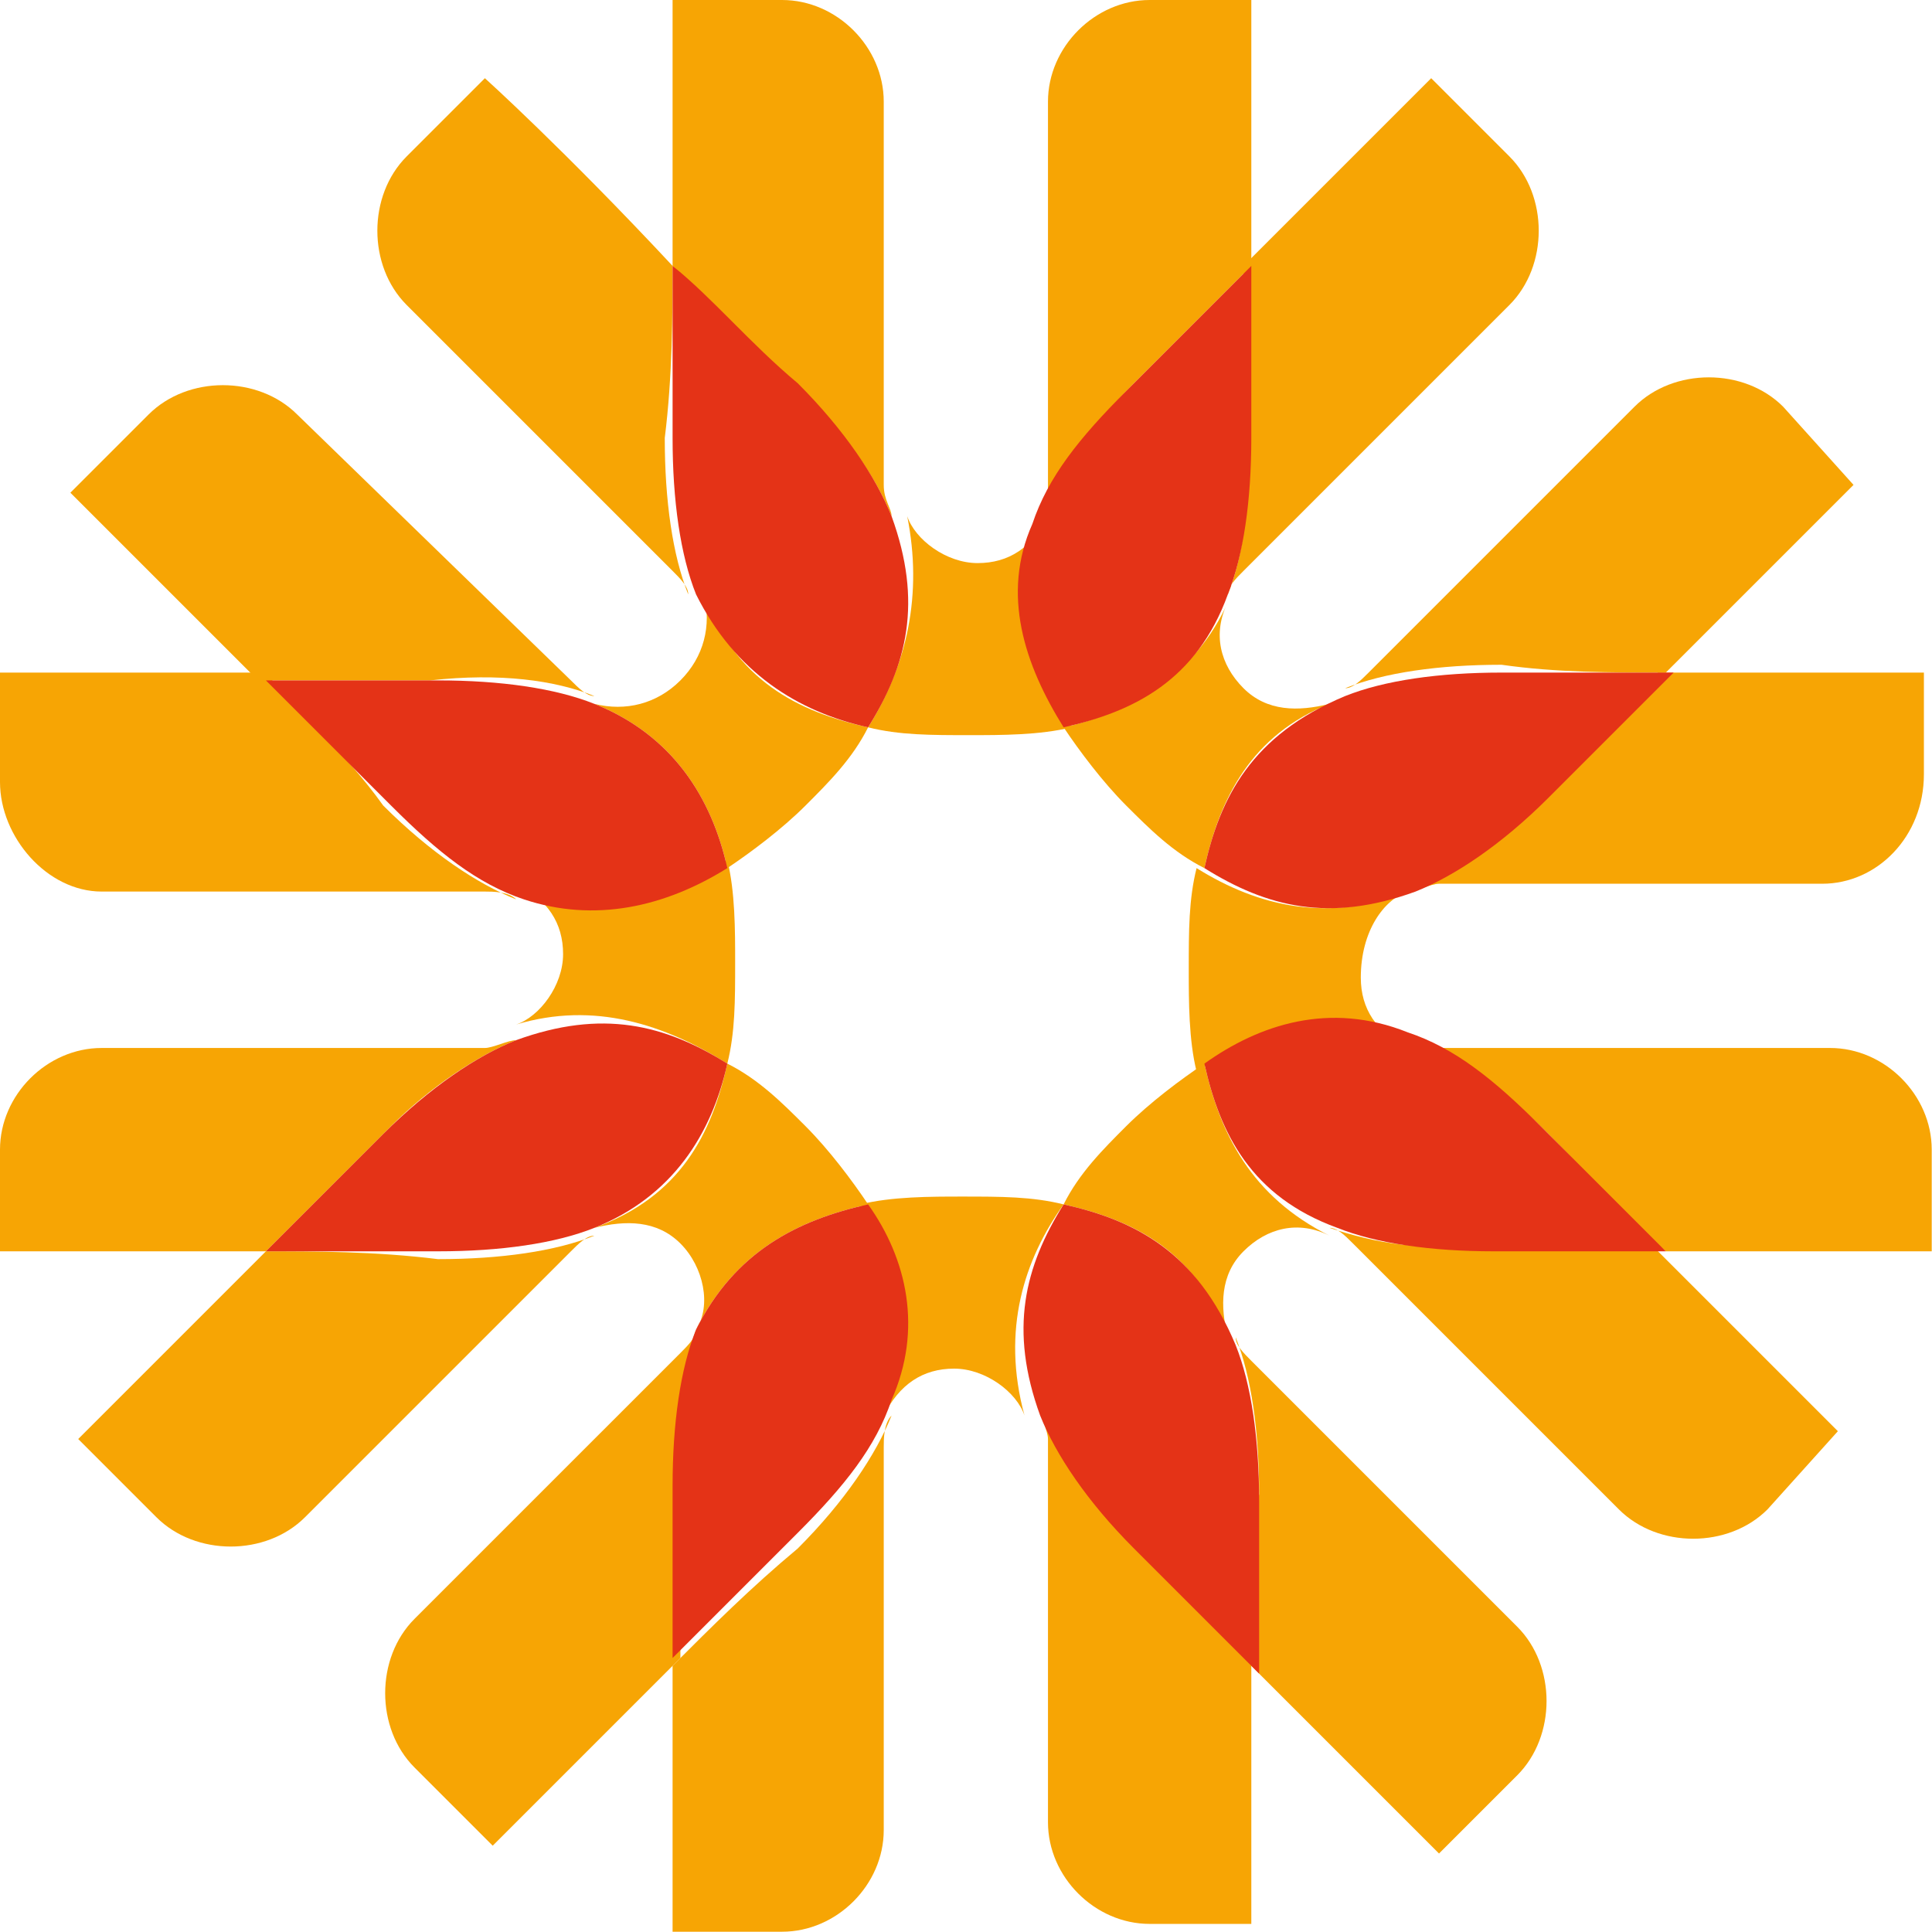
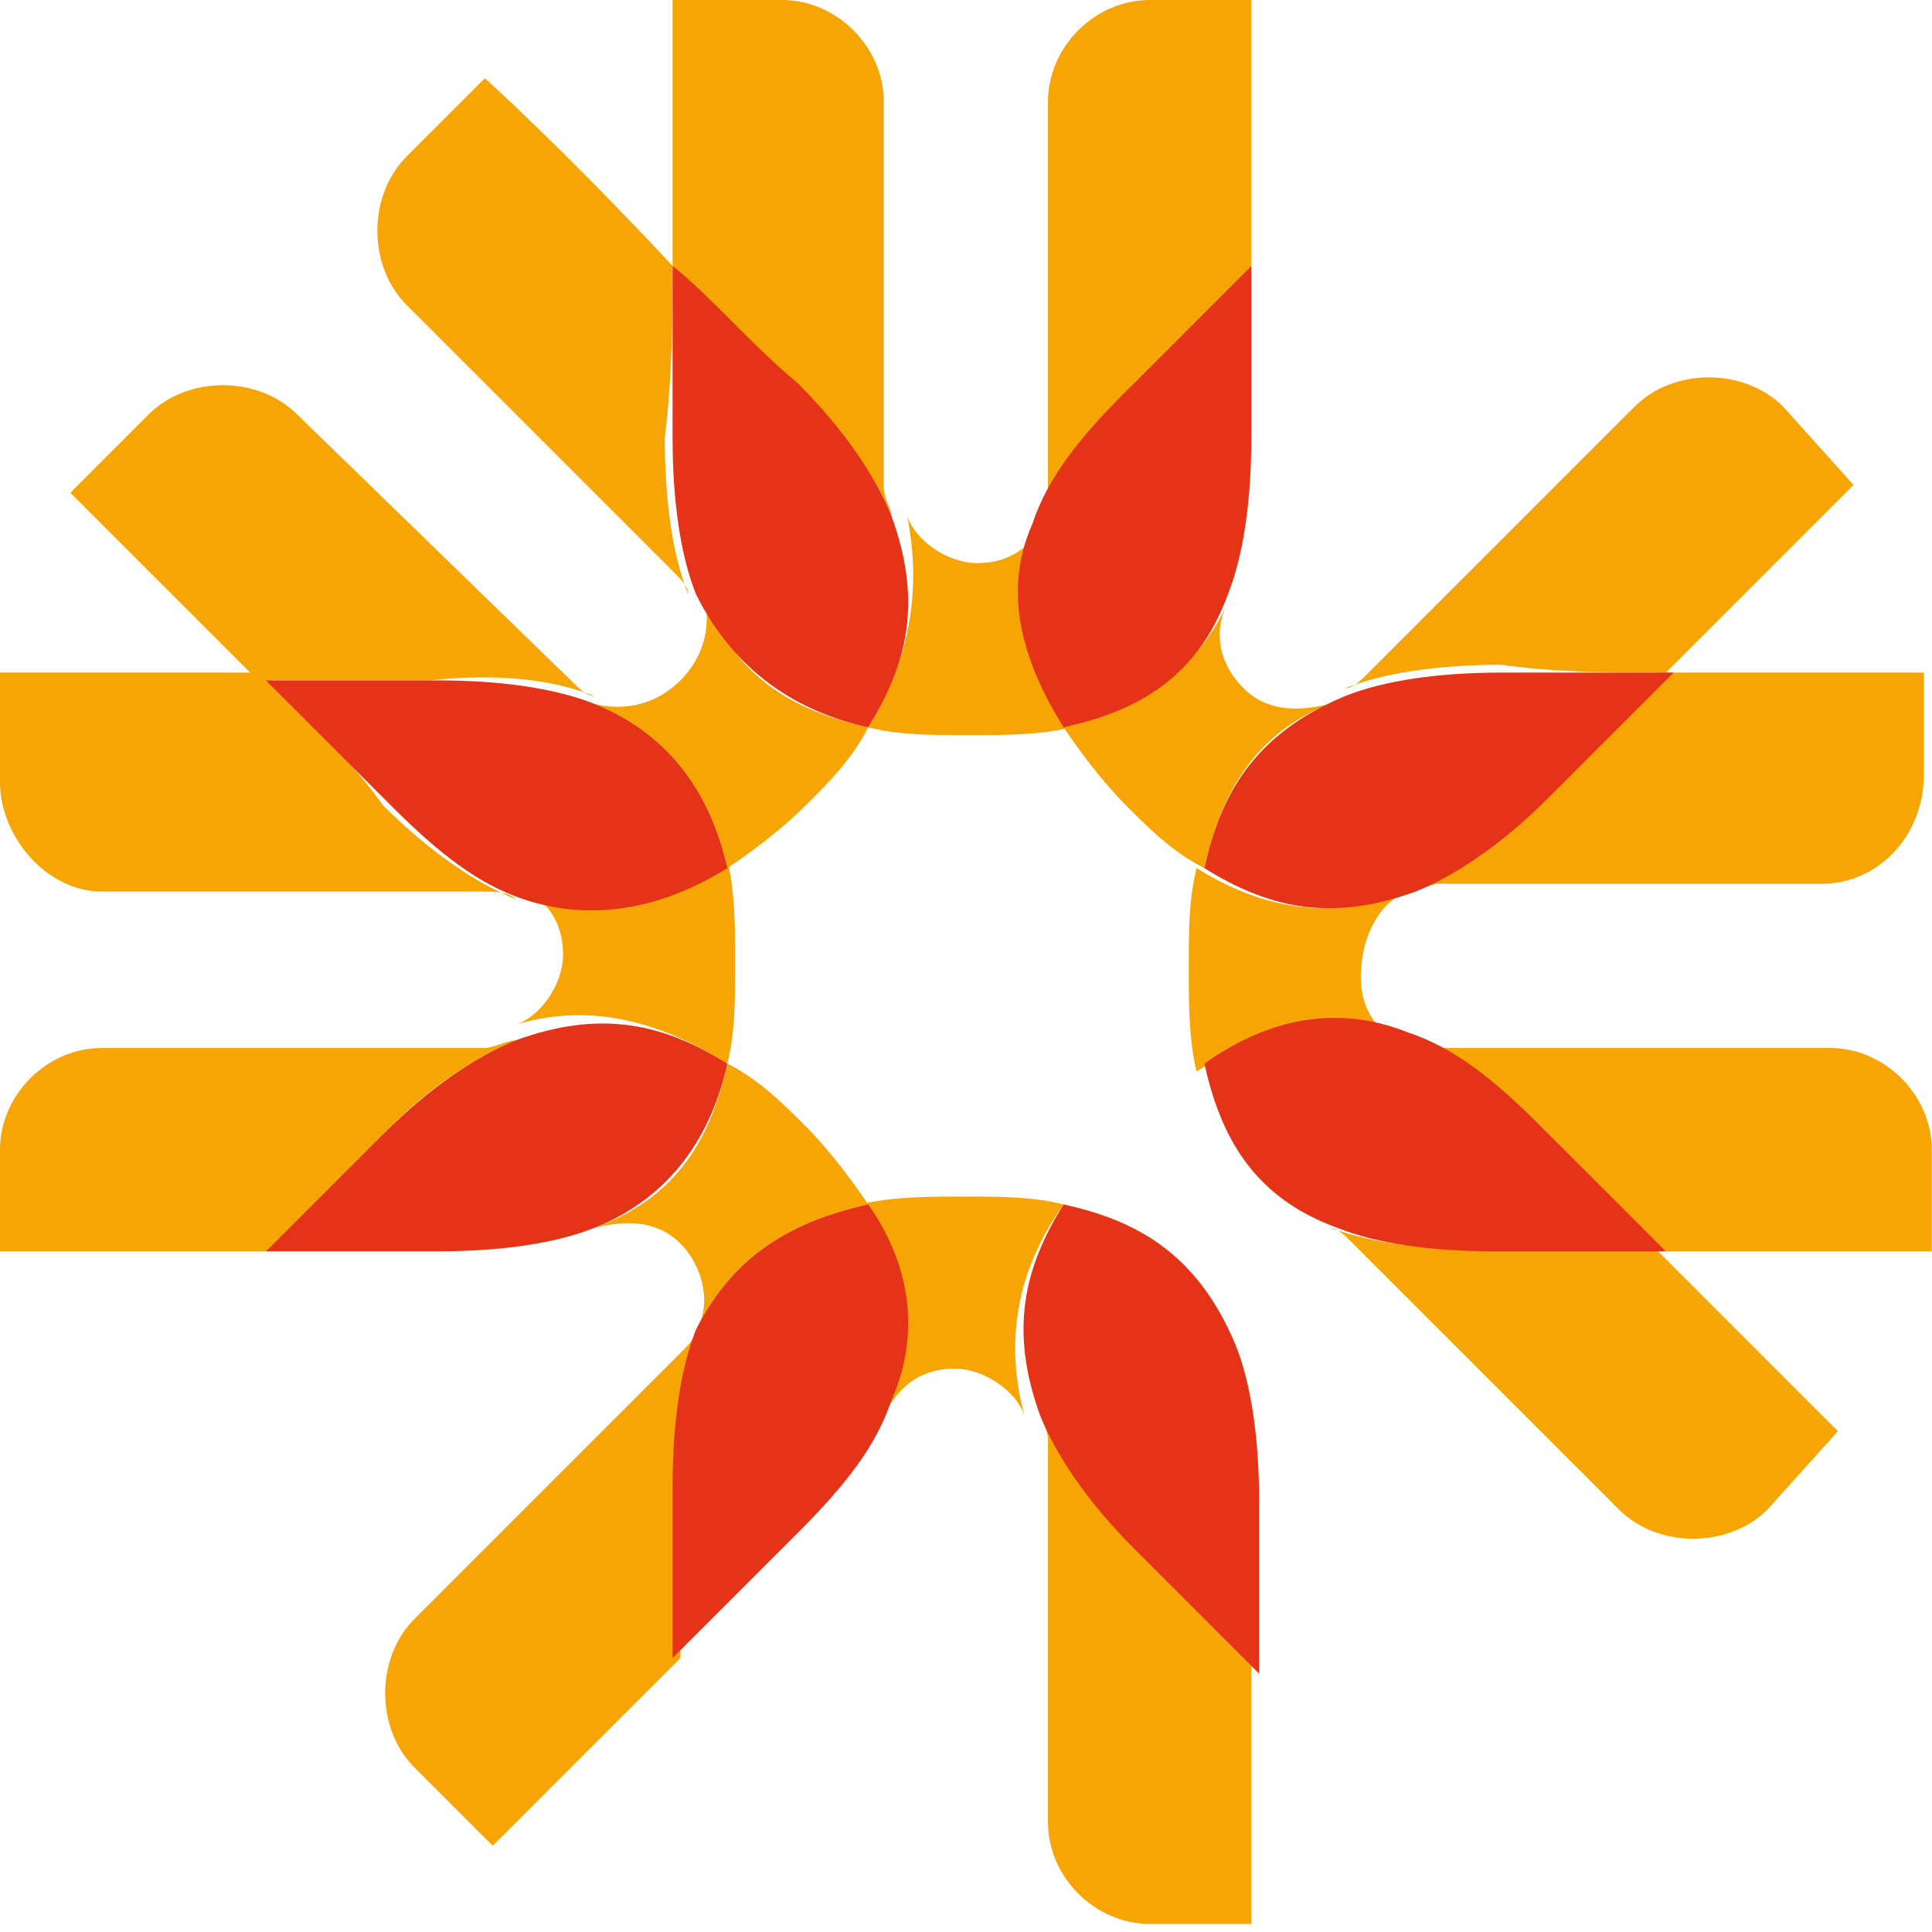
<svg xmlns="http://www.w3.org/2000/svg" width="100%" height="100%" viewBox="0 0 25 25" version="1.1" xml:space="preserve" style="fill-rule:evenodd;clip-rule:evenodd;stroke-linejoin:round;stroke-miterlimit:2;">
  <g transform="matrix(1,0,0,1,-25.75,0.2)">
    <g transform="matrix(1.012,0,0,1.012,25.75,-0.2)">
      <path d="M16,3.4L16,0L14.7,0C14,0 13.4,0.6 13.4,1.3L13.4,6.2C13.4,6.3 13.4,6.5 13.3,6.6C13.5,6.1 13.9,5.5 14.5,4.9C15,4.4 15.6,3.8 16,3.4" style="fill:rgb(247,165,4);fill-rule:nonzero;" />
    </g>
    <g transform="matrix(1.012,0,0,1.012,25.75,-0.2)">
      <path d="M11.4,6.6C11.4,6.5 11.3,6.4 11.3,6.2L11.3,1.3C11.3,0.6 10.7,0 10,0L8.6,0L8.6,3.4C9.1,3.9 9.6,4.4 10.2,5C10.8,5.5 11.2,6.1 11.4,6.6" style="fill:rgb(247,165,4);fill-rule:nonzero;" />
    </g>
    <g transform="matrix(1.012,0,0,1.012,25.75,-0.2)">
      <path d="M11.1,9.3C11.5,9.4 11.9,9.4 12.4,9.4C12.8,9.4 13.3,9.4 13.7,9.3C13.2,8.5 13,7.7 13.4,6.6C13.2,7 12.9,7.2 12.5,7.2C12.1,7.2 11.7,6.9 11.6,6.6C11.8,7.6 11.6,8.5 11.1,9.3" style="fill:rgb(247,165,4);fill-rule:nonzero;" />
    </g>
    <g transform="matrix(1.012,0,0,1.012,25.75,-0.2)">
      <path d="M8.9,7.6" style="fill:rgb(247,165,4);fill-rule:nonzero;" />
    </g>
    <g transform="matrix(1.012,0,0,1.012,25.75,-0.2)">
      <path d="M15.7,7.6" style="fill:rgb(247,165,4);fill-rule:nonzero;" />
    </g>
    <g transform="matrix(1.012,0,0,1.012,25.75,-0.2)">
      <path d="M9.3,11.1C9.6,10.9 10,10.6 10.3,10.3C10.6,10 10.9,9.7 11.1,9.3C10.2,9.1 9.4,8.7 9,7.6C9.1,8 9,8.4 8.7,8.7C8.4,9 8,9.1 7.6,9C8.6,9.4 9.1,10.2 9.3,11.1" style="fill:rgb(247,165,4);fill-rule:nonzero;" />
    </g>
    <g transform="matrix(1.012,0,0,1.012,25.75,-0.2)">
      <path d="M7.6,8.9C7.5,8.9 7.4,8.8 7.3,8.7L3.8,5.3C3.3,4.8 2.4,4.8 1.9,5.3L0.9,6.3C0.9,6.3 1.8,7.2 3.3,8.7L5.5,8.7C6.4,8.6 7.1,8.7 7.6,8.9" style="fill:rgb(247,165,4);fill-rule:nonzero;" />
    </g>
    <g transform="matrix(1.012,0,0,1.012,25.75,-0.2)">
      <path d="M11.4,6.6" style="fill:rgb(247,165,4);fill-rule:nonzero;" />
    </g>
    <g transform="matrix(1.012,0,0,1.012,25.75,-0.2)">
      <path d="M6.6,11.4" style="fill:rgb(247,165,4);fill-rule:nonzero;" />
    </g>
    <g transform="matrix(1.012,0,0,1.012,25.75,-0.2)">
      <path d="M8.6,3.4C7.2,1.9 6.2,1 6.2,1L5.2,2C4.7,2.5 4.7,3.4 5.2,3.9L8.6,7.3C8.7,7.4 8.8,7.5 8.8,7.6C8.6,7.1 8.5,6.4 8.5,5.6C8.6,4.8 8.6,4 8.6,3.4" style="fill:rgb(247,165,4);fill-rule:nonzero;" />
    </g>
    <g transform="matrix(1.012,0,0,1.012,25.75,-0.2)">
      <path d="M11.1,9.3C11.6,8.5 11.8,7.7 11.4,6.6C11.2,6.1 10.8,5.5 10.2,4.9C9.6,4.4 9.1,3.8 8.6,3.4L8.6,5.6C8.6,6.4 8.7,7.1 8.9,7.6C9.4,8.6 10.2,9.1 11.1,9.3" style="fill:rgb(228,51,23);fill-rule:nonzero;" />
    </g>
    <g transform="matrix(1.012,0,0,1.012,25.75,-0.2)">
      <path d="M9.3,13.6C9.4,13.2 9.4,12.8 9.4,12.3C9.4,11.9 9.4,11.4 9.3,11C8.5,11.5 7.7,11.7 6.6,11.3C7,11.5 7.2,11.8 7.2,12.2C7.2,12.6 6.9,13 6.6,13.1C7.6,12.8 8.5,13.1 9.3,13.6" style="fill:rgb(247,165,4);fill-rule:nonzero;" />
    </g>
    <g transform="matrix(1.012,0,0,1.012,25.75,-0.2)">
      <path d="M3.4,8.6L0,8.6L0,10C0,10.7 0.6,11.4 1.3,11.4L6.2,11.4C6.3,11.4 6.5,11.4 6.6,11.5C6.1,11.3 5.5,10.9 4.9,10.3C4.4,9.6 3.8,9.1 3.4,8.6" style="fill:rgb(247,165,4);fill-rule:nonzero;" />
    </g>
    <g transform="matrix(1.012,0,0,1.012,25.75,-0.2)">
      <path d="M7.6,15.7" style="fill:rgb(247,165,4);fill-rule:nonzero;" />
    </g>
    <g transform="matrix(1.012,0,0,1.012,25.75,-0.2)">
      <path d="M7.6,8.9C7.6,8.9 7.6,9 7.6,8.9C7.6,9 7.6,8.9 7.6,8.9" style="fill:rgb(247,165,4);fill-rule:nonzero;" />
    </g>
    <g transform="matrix(1.012,0,0,1.012,25.75,-0.2)">
      <path d="M6.6,13.3C6.5,13.3 6.3,13.4 6.2,13.4L1.3,13.4C0.6,13.4 0,14 0,14.7L0,16L3.4,16C3.9,15.5 4.4,15 5,14.4C5.5,13.9 6.1,13.5 6.6,13.3" style="fill:rgb(247,165,4);fill-rule:nonzero;" />
    </g>
    <g transform="matrix(1.012,0,0,1.012,25.75,-0.2)">
      <path d="M9.3,11.1C9.1,10.2 8.6,9.4 7.6,9C7.1,8.8 6.4,8.7 5.6,8.7L3.4,8.7C3.9,9.2 4.4,9.7 5,10.3C5.6,10.9 6.1,11.3 6.7,11.5C7.6,11.8 8.5,11.6 9.3,11.1" style="fill:rgb(228,51,23);fill-rule:nonzero;" />
    </g>
    <g transform="matrix(1.012,0,0,1.012,25.75,-0.2)">
      <path d="M8.9,17C8.9,17.1 8.8,17.2 8.7,17.3L5.3,20.7C4.8,21.2 4.8,22.1 5.3,22.6L6.3,23.6C6.3,23.6 7.2,22.7 8.7,21.2L8.7,19C8.6,18.2 8.7,17.6 8.9,17" style="fill:rgb(247,165,4);fill-rule:nonzero;" />
    </g>
    <g transform="matrix(1.012,0,0,1.012,25.75,-0.2)">
-       <path d="M3.4,16C1.9,17.5 1,18.4 1,18.4L2,19.4C2.5,19.9 3.4,19.9 3.9,19.4L7.3,16C7.4,15.9 7.5,15.8 7.6,15.8C7.1,16 6.4,16.1 5.6,16.1C4.8,16 4,16 3.4,16" style="fill:rgb(247,165,4);fill-rule:nonzero;" />
-     </g>
+       </g>
    <g transform="matrix(1.012,0,0,1.012,25.75,-0.2)">
      <path d="M11.4,18" style="fill:rgb(247,165,4);fill-rule:nonzero;" />
    </g>
    <g transform="matrix(1.012,0,0,1.012,25.75,-0.2)">
      <path d="M11.1,15.4C10.9,15.1 10.6,14.7 10.3,14.4C10,14.1 9.7,13.8 9.3,13.6C9.1,14.5 8.7,15.3 7.6,15.7C8,15.6 8.4,15.6 8.7,15.9C9,16.2 9.1,16.7 8.9,17C9.4,16 10.2,15.6 11.1,15.4" style="fill:rgb(247,165,4);fill-rule:nonzero;" />
    </g>
    <g transform="matrix(1.012,0,0,1.012,25.75,-0.2)">
      <path d="M6.6,13.3" style="fill:rgb(247,165,4);fill-rule:nonzero;" />
    </g>
    <g transform="matrix(1.012,0,0,1.012,25.75,-0.2)">
      <path d="M9.3,13.6C8.5,13.1 7.7,12.9 6.6,13.3C6.1,13.5 5.5,13.9 4.9,14.5C4.4,15 3.8,15.6 3.4,16L5.6,16C6.4,16 7.1,15.9 7.6,15.7C8.6,15.3 9.1,14.5 9.3,13.6" style="fill:rgb(228,51,23);fill-rule:nonzero;" />
    </g>
    <g transform="matrix(1.012,0,0,1.012,25.75,-0.2)">
      <path d="M8.9,17" style="fill:rgb(247,165,4);fill-rule:nonzero;" />
    </g>
    <g transform="matrix(1.012,0,0,1.012,25.75,-0.2)">
      <g>
        <path d="M13.3,18C13.3,18.1 13.4,18.3 13.4,18.4L13.4,23.3C13.4,24 14,24.6 14.7,24.6L16,24.6L16,21.2C15.5,20.7 15,20.2 14.4,19.6C13.9,19.1 13.5,18.6 13.3,18" style="fill:rgb(247,165,4);fill-rule:nonzero;" />
-         <path d="M8.6,21.3L8.6,24.7L10,24.7C10.7,24.7 11.3,24.1 11.3,23.4L11.3,18.5C11.3,18.4 11.3,18.2 11.4,18.1C11.2,18.6 10.8,19.2 10.2,19.8C9.6,20.3 9.1,20.8 8.6,21.3" style="fill:rgb(247,165,4);fill-rule:nonzero;" />
      </g>
    </g>
    <g transform="matrix(1.012,0,0,1.012,25.75,-0.2)">
      <path d="M13.6,15.4C13.2,15.3 12.8,15.3 12.3,15.3C11.9,15.3 11.4,15.3 11,15.4C11.5,16.2 11.7,17 11.3,18.1C11.5,17.7 11.8,17.5 12.2,17.5C12.6,17.5 13,17.8 13.1,18.1C12.8,17 13.1,16.1 13.6,15.4" style="fill:rgb(247,165,4);fill-rule:nonzero;" />
    </g>
    <g transform="matrix(1.012,0,0,1.012,25.75,-0.2)">
      <path d="M11.1,15.4C10.2,15.6 9.4,16 8.9,17C8.7,17.5 8.6,18.2 8.6,19L8.6,21.2C9.1,20.7 9.6,20.2 10.2,19.6C10.8,19 11.2,18.5 11.4,17.9C11.8,17 11.6,16.1 11.1,15.4" style="fill:rgb(228,51,23);fill-rule:nonzero;" />
    </g>
    <g transform="matrix(1.012,0,0,1.012,25.75,-0.2)">
      <path d="M18,13.3" style="fill:rgb(247,165,4);fill-rule:nonzero;" />
    </g>
    <g transform="matrix(1.012,0,0,1.012,25.75,-0.2)">
      <path d="M13.3,18" style="fill:rgb(247,165,4);fill-rule:nonzero;" />
    </g>
    <g transform="matrix(1.012,0,0,1.012,25.75,-0.2)">
-       <path d="M16,21.3C17.4,22.7 18.4,23.7 18.4,23.7L19.4,22.7C19.9,22.2 19.9,21.3 19.4,20.8L16,17.4C15.9,17.3 15.8,17.2 15.8,17.1C16,17.6 16.1,18.3 16.1,19.1C16,19.9 16,20.6 16,21.3" style="fill:rgb(247,165,4);fill-rule:nonzero;" />
-     </g>
+       </g>
    <g transform="matrix(1.012,0,0,1.012,25.75,-0.2)">
-       <path d="M15.4,13.6C15.1,13.8 14.7,14.1 14.4,14.4C14.1,14.7 13.8,15 13.6,15.4C14.5,15.6 15.3,16 15.7,17.1C15.6,16.7 15.6,16.3 15.9,16C16.2,15.7 16.6,15.6 17,15.8C16,15.3 15.6,14.5 15.4,13.6" style="fill:rgb(247,165,4);fill-rule:nonzero;" />
-     </g>
+       </g>
    <g transform="matrix(1.012,0,0,1.012,25.75,-0.2)">
      <path d="M17,15.7C17.1,15.7 17.2,15.8 17.3,15.9L20.7,19.3C21.2,19.8 22.1,19.8 22.6,19.3L23.5,18.3C23.5,18.3 22.6,17.4 21.1,15.9L18.9,15.9C18.2,16 17.6,15.9 17,15.7" style="fill:rgb(247,165,4);fill-rule:nonzero;" />
    </g>
    <g transform="matrix(1.012,0,0,1.012,25.75,-0.2)">
      <path d="M13.6,15.4C13.1,16.2 12.9,17 13.3,18.1C13.5,18.6 13.9,19.2 14.5,19.8C15.1,20.4 15.6,20.9 16.1,21.4L16.1,19.2C16.1,18.4 16,17.7 15.8,17.2C15.3,16 14.5,15.6 13.6,15.4" style="fill:rgb(228,51,23);fill-rule:nonzero;" />
    </g>
    <g transform="matrix(1.012,0,0,1.012,25.75,-0.2)">
      <path d="M17,15.7" style="fill:rgb(247,165,4);fill-rule:nonzero;" />
    </g>
    <g transform="matrix(1.012,0,0,1.012,25.75,-0.2)">
      <path d="M21.3,16L24.7,16L24.7,14.7C24.7,14 24.1,13.4 23.4,13.4L18.5,13.4C18.4,13.4 18.2,13.4 18.1,13.3C18.6,13.5 19.2,13.9 19.8,14.5C20.3,15 20.8,15.6 21.3,16" style="fill:rgb(247,165,4);fill-rule:nonzero;" />
    </g>
    <g transform="matrix(1.012,0,0,1.012,25.75,-0.2)">
      <path d="M18,11.4C17,11.8 16.1,11.6 15.3,11.1C15.2,11.5 15.2,11.9 15.2,12.4C15.2,12.8 15.2,13.3 15.3,13.7C16.1,13.2 16.9,13 18,13.4C17.6,13.2 17.4,12.9 17.4,12.5C17.4,11.9 17.7,11.5 18,11.4" style="fill:rgb(247,165,4);fill-rule:nonzero;" />
    </g>
    <g transform="matrix(1.012,0,0,1.012,25.75,-0.2)">
      <path d="M17,9C17,9 17,8.9 17,9C17,8.9 17,9 17,9" style="fill:rgb(247,165,4);fill-rule:nonzero;" />
    </g>
    <g transform="matrix(1.012,0,0,1.012,25.75,-0.2)">
      <path d="M18,11.4C18.1,11.4 18.3,11.3 18.4,11.3L23.3,11.3C24,11.3 24.6,10.7 24.6,9.9L24.6,8.6L21.2,8.6C20.7,9.1 20.2,9.6 19.6,10.2C19.1,10.8 18.6,11.2 18,11.4" style="fill:rgb(247,165,4);fill-rule:nonzero;" />
    </g>
    <g transform="matrix(1.012,0,0,1.012,25.75,-0.2)">
      <path d="M15.4,13.6C15.6,14.5 16,15.3 17.1,15.7C17.6,15.9 18.3,16 19.1,16L21.3,16C20.8,15.5 20.3,15 19.7,14.4C19.1,13.8 18.6,13.4 18,13.2C17,12.8 16.1,13.1 15.4,13.6" style="fill:rgb(228,51,23);fill-rule:nonzero;" />
    </g>
    <g transform="matrix(1.012,0,0,1.012,25.75,-0.2)">
      <path d="M18,11.4" style="fill:rgb(247,165,4);fill-rule:nonzero;" />
    </g>
    <g transform="matrix(1.012,0,0,1.012,25.75,-0.2)">
      <path d="M13.3,6.6" style="fill:rgb(247,165,4);fill-rule:nonzero;" />
    </g>
    <g transform="matrix(1.012,0,0,1.012,25.75,-0.2)">
-       <path d="M15.7,7.6C15.7,7.5 15.8,7.4 15.9,7.3L19.3,3.9C19.8,3.4 19.8,2.5 19.3,2L18.3,1C18.3,1 17.4,1.9 15.9,3.4L15.9,5.6C16,6.4 15.9,7.1 15.7,7.6" style="fill:rgb(247,165,4);fill-rule:nonzero;" />
-     </g>
+       </g>
    <g transform="matrix(1.012,0,0,1.012,25.75,-0.2)">
      <path d="M21.3,8.6C22.7,7.2 23.7,6.2 23.7,6.2L22.8,5.2C22.3,4.7 21.4,4.7 20.9,5.2L17.5,8.6C17.4,8.7 17.3,8.8 17.2,8.8C17.7,8.6 18.4,8.5 19.2,8.5C19.9,8.6 20.6,8.6 21.3,8.6" style="fill:rgb(247,165,4);fill-rule:nonzero;" />
    </g>
    <g transform="matrix(1.012,0,0,1.012,25.75,-0.2)">
      <path d="M13.6,9.3C13.8,9.6 14.1,10 14.4,10.3C14.7,10.6 15,10.9 15.4,11.1C15.6,10.2 16,9.4 17,9C16.6,9.1 16.2,9.1 15.9,8.8C15.6,8.5 15.5,8.1 15.7,7.7C15.3,8.6 14.5,9.1 13.6,9.3" style="fill:rgb(247,165,4);fill-rule:nonzero;" />
    </g>
    <g transform="matrix(1.012,0,0,1.012,25.75,-0.2)">
      <path d="M13.6,9.3C14.5,9.1 15.3,8.7 15.7,7.6C15.9,7.1 16,6.4 16,5.6L16,3.4C15.5,3.9 15,4.4 14.4,5C13.8,5.6 13.4,6.1 13.2,6.7C12.8,7.6 13.1,8.5 13.6,9.3" style="fill:rgb(228,51,23);fill-rule:nonzero;" />
    </g>
    <g transform="matrix(1.012,0,0,1.012,25.75,-0.2)">
      <path d="M15.4,11.1C16.2,11.6 17,11.8 18.1,11.4C18.6,11.2 19.2,10.8 19.8,10.2C20.4,9.6 20.9,9.1 21.4,8.6L19.2,8.6C18.4,8.6 17.7,8.7 17.2,8.9C16,9.4 15.6,10.2 15.4,11.1" style="fill:rgb(228,51,23);fill-rule:nonzero;" />
    </g>
  </g>
</svg>